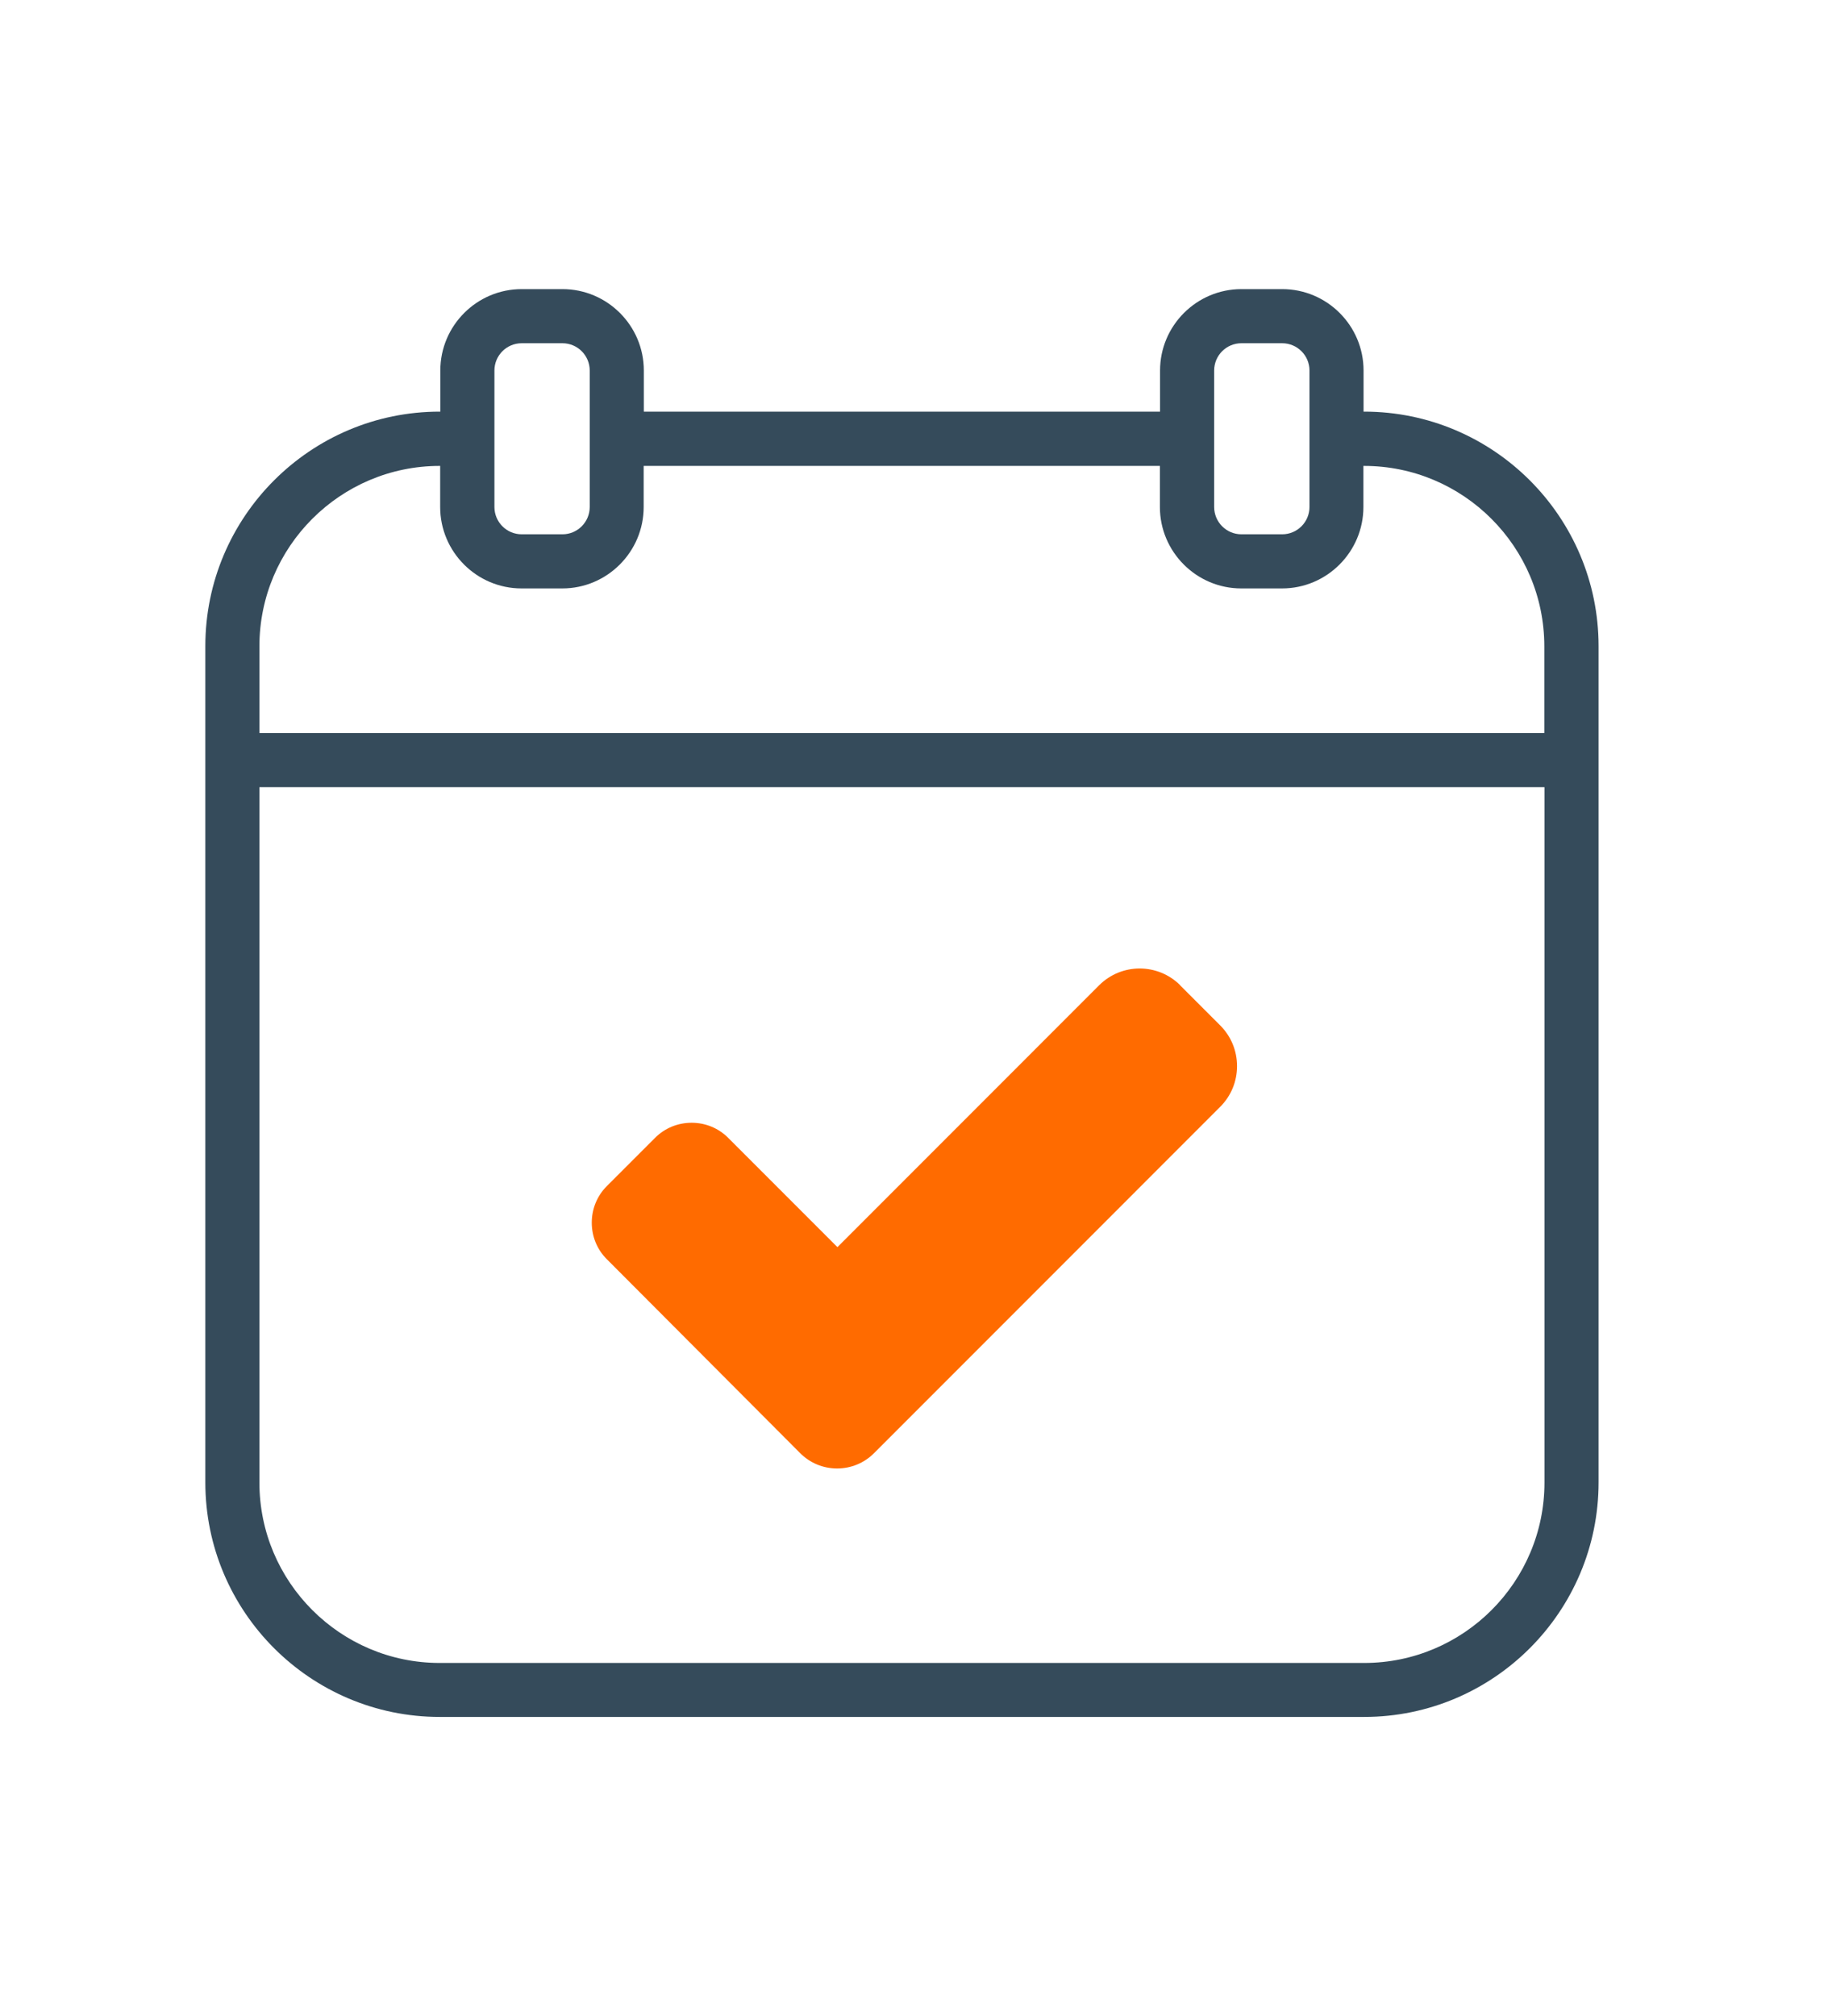
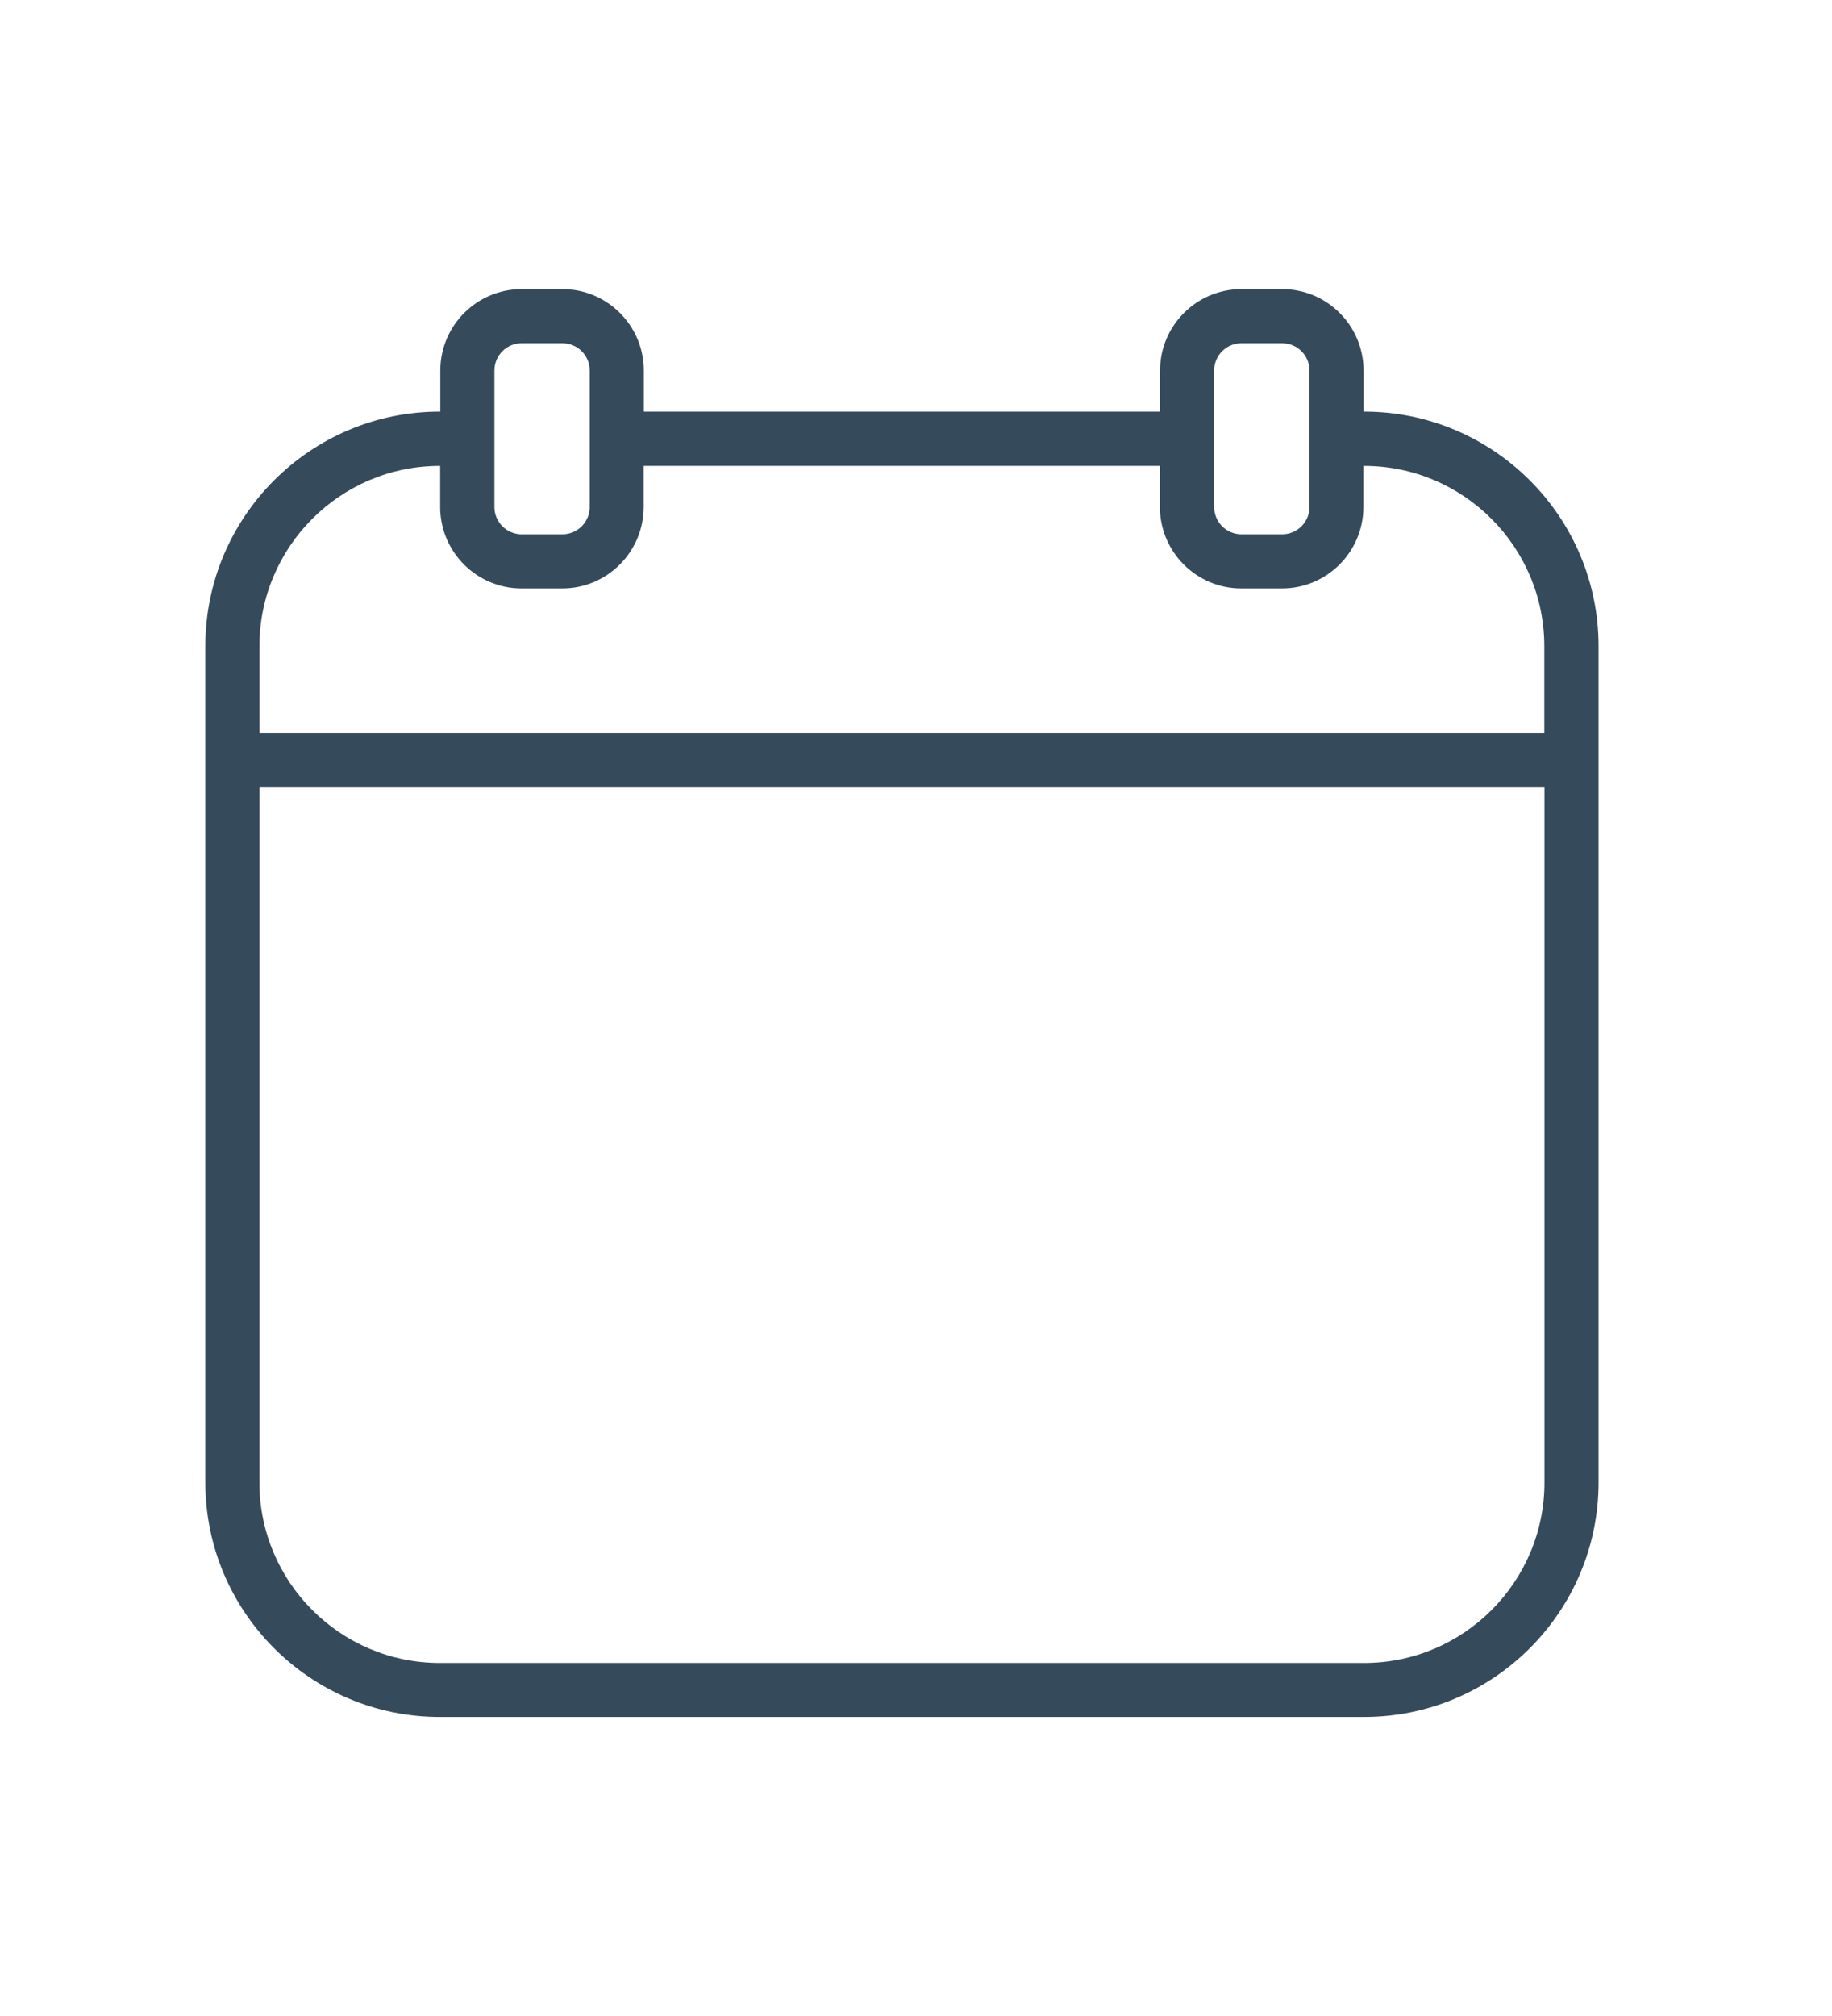
<svg xmlns="http://www.w3.org/2000/svg" width="60" height="66" viewBox="0 0 60 66" fill="none">
  <path d="M44.679 13.476H44.658V12.13C44.658 10.661 43.462 9.465 41.993 9.465H40.658C39.19 9.465 37.993 10.661 37.993 12.13V13.476H21.086V12.13C21.086 10.661 19.889 9.465 18.421 9.465H17.086C15.617 9.465 14.421 10.661 14.421 12.13V13.476H14.401C10.165 13.476 6.725 16.922 6.725 21.153V48.531C6.725 52.768 10.17 56.209 14.401 56.209H44.679C48.914 56.209 52.355 52.763 52.355 48.531V21.153C52.355 16.917 48.909 13.476 44.679 13.476ZM39.765 12.13C39.765 11.637 40.165 11.237 40.658 11.237H41.993C42.486 11.237 42.887 11.637 42.887 12.13V16.598C42.887 17.091 42.486 17.492 41.993 17.492H40.658C40.165 17.492 39.765 17.091 39.765 16.598V12.13ZM16.193 12.13C16.193 11.637 16.593 11.237 17.086 11.237H18.421C18.914 11.237 19.314 11.637 19.314 12.13V16.598C19.314 17.091 18.914 17.492 18.421 17.492H17.086C16.593 17.492 16.193 17.091 16.193 16.598V12.13ZM14.396 15.253H14.416V16.598C14.416 18.067 15.612 19.264 17.081 19.264H18.416C19.884 19.264 21.081 18.067 21.081 16.598V15.253H37.988V16.598C37.988 18.067 39.185 19.264 40.653 19.264H41.988C43.457 19.264 44.653 18.067 44.653 16.598V15.253H44.673C47.929 15.253 50.578 17.903 50.578 21.159V23.998H8.496V21.159C8.496 17.903 11.145 15.253 14.401 15.253H14.396ZM44.673 54.442H14.401C11.145 54.442 8.496 51.792 8.496 48.536V25.77H50.583V48.536C50.583 51.792 47.934 54.442 44.679 54.442H44.673Z" fill="#354B5B" />
-   <path d="M38.656 32.258C37.921 31.523 36.73 31.523 35.996 32.258L27.427 40.829L23.848 37.25C23.529 36.931 23.103 36.757 22.651 36.757C22.2 36.757 21.773 36.931 21.455 37.25L19.874 38.831C19.555 39.15 19.381 39.576 19.381 40.028C19.381 40.48 19.555 40.906 19.874 41.224L26.205 47.572C26.528 47.896 26.959 48.075 27.416 48.075C27.873 48.075 28.305 47.896 28.628 47.572L39.965 36.233C40.319 35.878 40.514 35.406 40.514 34.903C40.514 34.399 40.319 33.927 39.965 33.572L38.651 32.258H38.656Z" fill="#FF6B00" />
</svg>